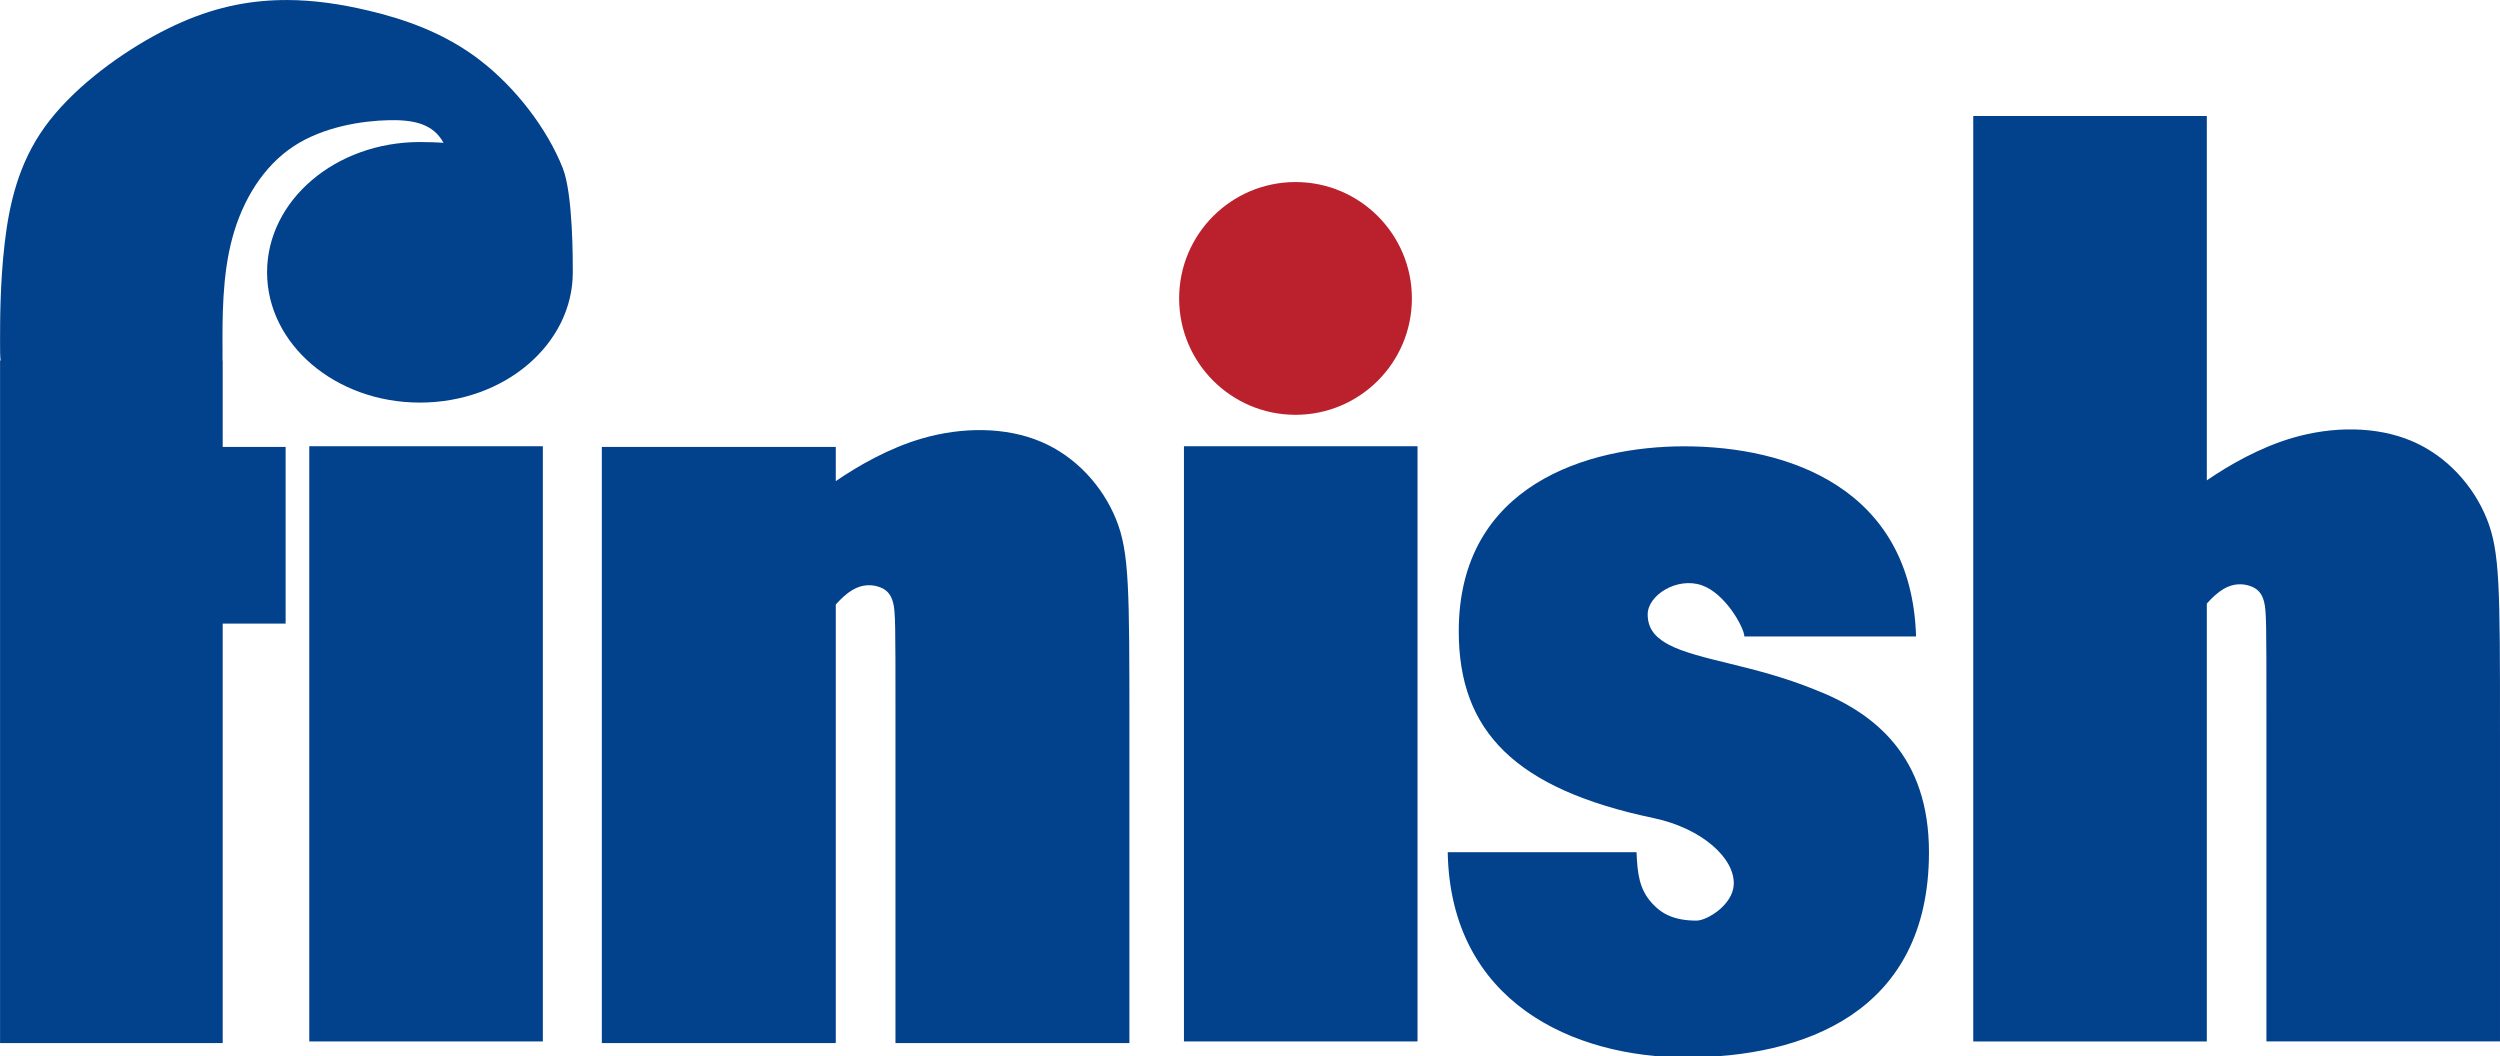
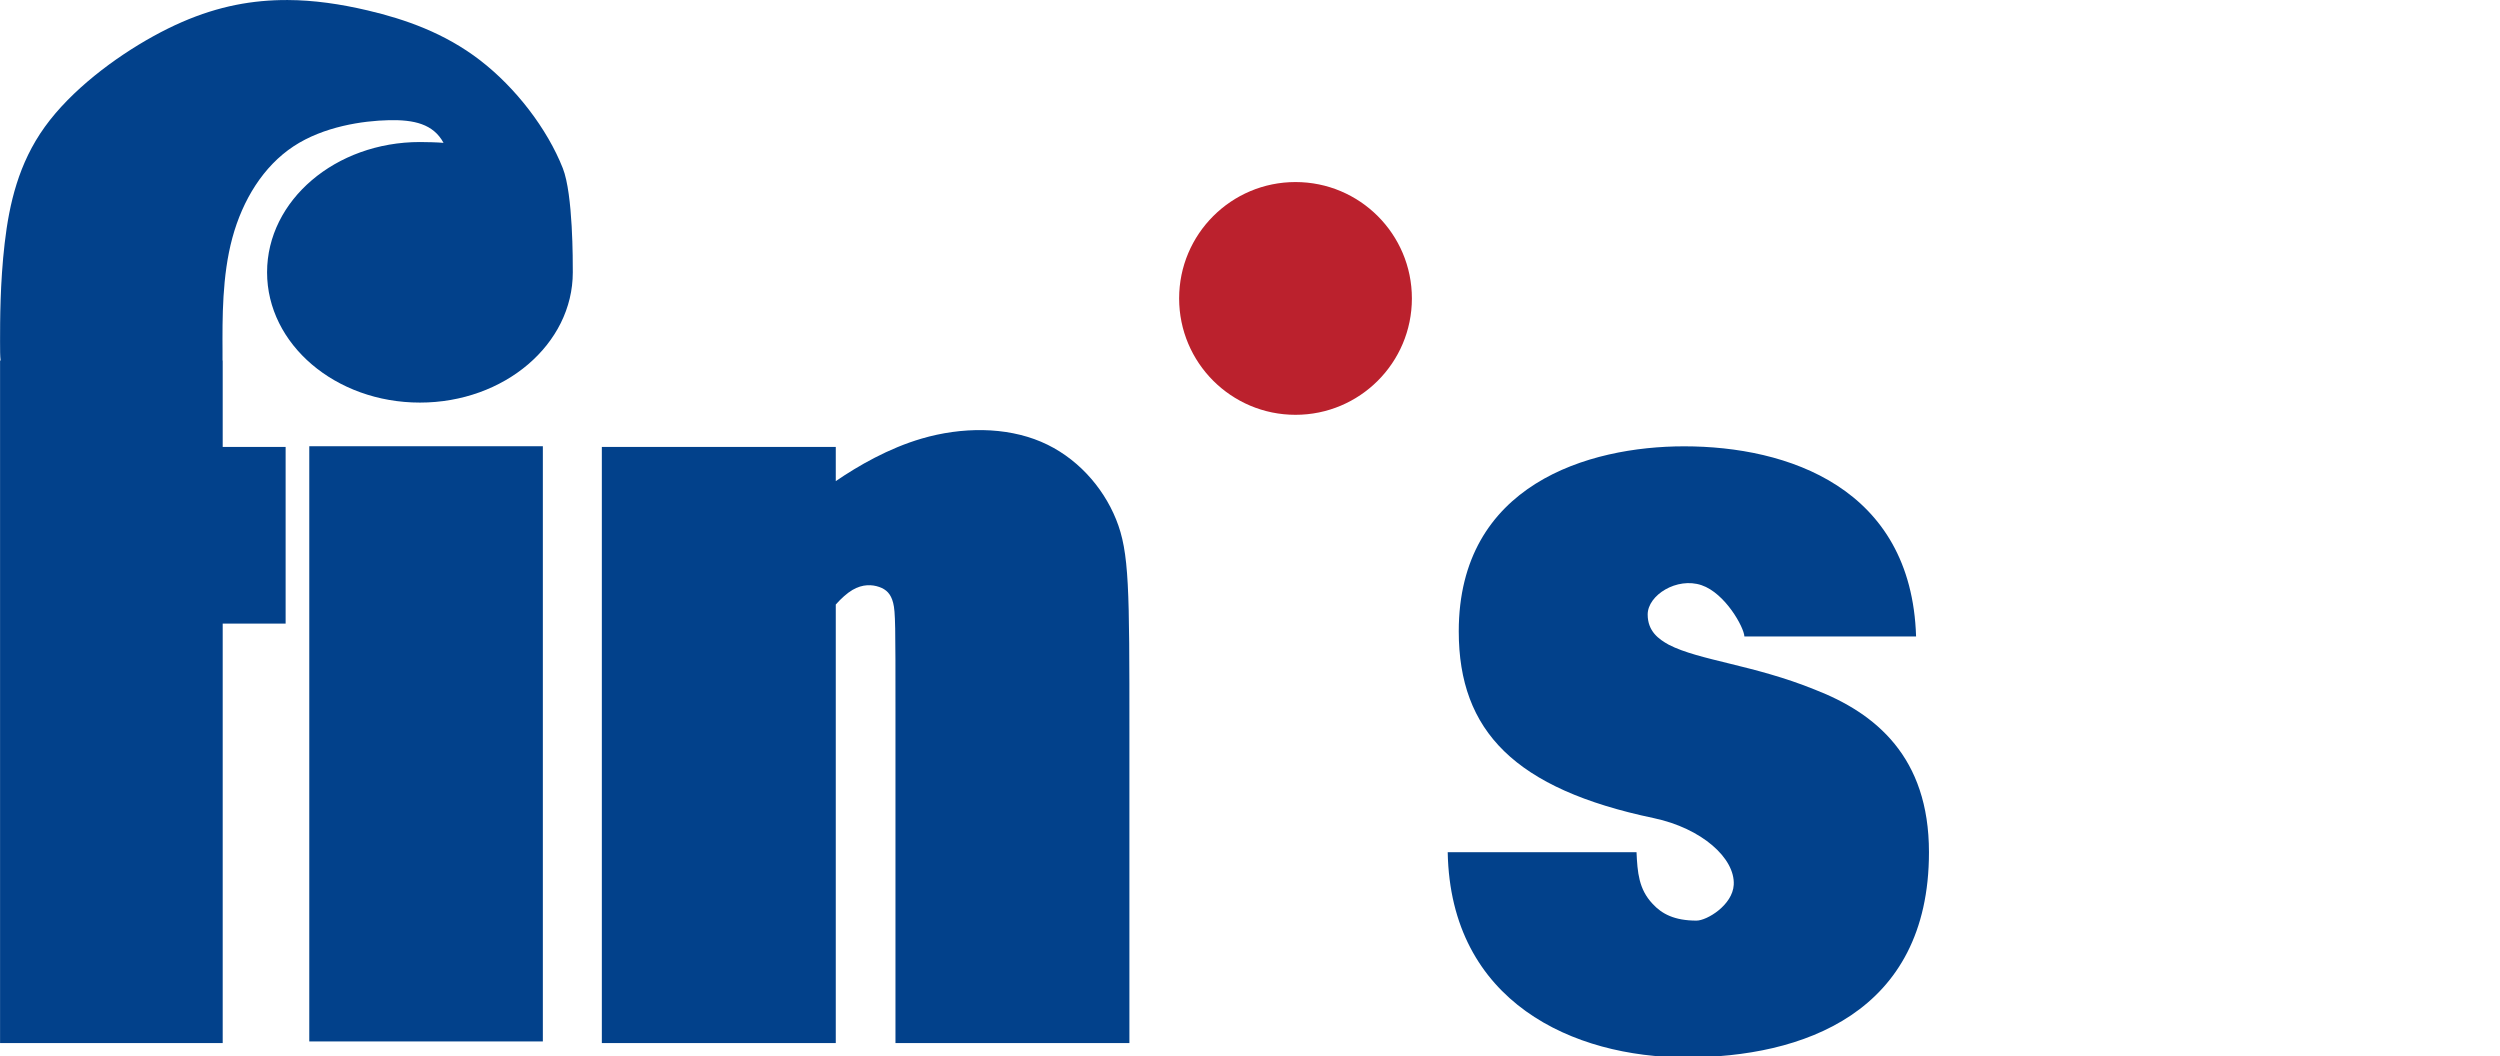
<svg xmlns="http://www.w3.org/2000/svg" width="207.401mm" height="87.621mm" viewBox="0 0 207.401 87.621" version="1.1" id="svg8">
  <defs id="defs2" />
  <g id="layer1" transform="translate(28.54,-193.435)">
    <path id="rect994" style="fill:#02418b;fill-opacity:1;stroke:none;stroke-width:0.821;stroke-linecap:round;stroke-opacity:1;paint-order:markers fill stroke" d="M 100.639,3.275 C 97.918,3.263 95.21,3.378 92.502,3.631 81.668,4.643 70.834,7.858 58.631,14.584 46.428,21.31 32.858,31.547 24.625,42.977 16.392,54.406 13.499,67.024 12.053,79.416 c -1.446,12.392 -1.445,24.557 -1.445,30.639 0,3.005 -5.5e-4,4.525 0.172,6.082 H 10.607 V 329.814 H 80.307 V 198.494 H 100.006 V 143.189 H 80.307 v -27.053 h -0.053 c 0.004,-0.924 0.007,-1.847 0.002,-2.818 -0.051,-10.417 -0.154,-23.652 3.068,-35.568 3.223,-11.916 9.738,-22.458 19.16,-28.676 9.422,-6.217 21.683,-8.003 29.838,-8.182 7.848,-0.172 13.908,1.16 17.119,7.096 -1.783,-0.172 -5.595,-0.258 -7.389,-0.258 -26.429,2.41e-4 -47.854,18.259 -47.855,40.783 -1.61e-4,22.525 21.425,40.785 47.855,40.785 26.43,-2.4e-4 47.856,-18.26 47.855,-40.785 -8e-5,-3.338 0.086,-24.424 -3.121,-32.561 C 181.907,43.572 172.025,30.716 160.895,22.145 149.764,13.573 137.383,9.287 125.775,6.549 117.07,4.495 108.8,3.312 100.639,3.275 Z" transform="matrix(0.265,0,0,0.265,-31.346,192.569)" />
    <rect style="fill:#02418b;fill-opacity:1;stroke:none;stroke-width:0.259;stroke-linecap:round;stroke-opacity:1;paint-order:markers fill stroke" id="rect1006" width="19.377" height="49.378" x="-2.882" y="230.455" />
    <path id="rect1006-4" style="fill:#02418b;fill-opacity:1;stroke:none;stroke-width:0.978;stroke-linecap:round;stroke-opacity:1;paint-order:markers fill stroke" d="m 318.379,137.922 c -6.387,-0.121 -12.975,0.806 -19.289,2.658 -10.287,3.017 -19.805,8.48 -26.854,13.311 V 143.189 H 199 v 186.625 h 73.236 V 192.514 c 1.681,-1.882 3.486,-3.537 5.234,-4.566 3.185,-1.875 6.162,-1.698 8.369,-0.924 2.208,0.774 3.646,2.143 4.365,4.996 0.719,2.853 0.719,7.191 0.719,34.023 v 103.771 h 73.236 v -97.184 c 0,-45.163 3.9e-4,-56.442 -4.166,-66.754 -4.166,-10.312 -12.5,-19.656 -23.527,-24.328 -5.514,-2.336 -11.701,-3.506 -18.088,-3.627 z" transform="matrix(0.265,0,0,0.265,-31.346,192.569)" />
    <g id="g1092">
-       <rect style="fill:#02418b;fill-opacity:1;stroke:none;stroke-width:0.259;stroke-linecap:round;stroke-opacity:1;paint-order:markers fill stroke" id="rect1006-7" width="19.377" height="49.378" x="69.681" y="230.455" />
      <circle style="fill:#bb212d;fill-opacity:1;stroke:none;stroke-width:0.259;stroke-linecap:round;stroke-opacity:1;paint-order:markers fill stroke" id="path1052" cx="78.936" cy="218.193" r="9.655" />
    </g>
    <g aria-label="s" transform="scale(0.906,1.104)" id="text1056" style="font-size:84.259px;font-family:'Helvetica Neue LT Std';-inkscape-font-specification:'Helvetica Neue LT Std';fill:#02418b;fill-opacity:1;stroke-width:7.022">
      <path d="m 143.95,223.041 c -0.421,-11.206 -11.796,-14.289 -21.233,-14.289 -8.763,0 -20.643,2.865 -20.643,13.903 0,7.499 5.14,11.846 17.863,14.037 4.388,0.763 7.451,3.015 7.317,5.009 -0.102,1.529 -2.459,2.692 -3.41,2.692 -2.022,0 -3.181,-0.506 -4.023,-1.264 -1.264,-1.095 -1.385,-2.359 -1.469,-3.876 h -17.289 c 0.253,11.291 11.543,15.419 21.823,15.419 10.617,0 22.244,-3.286 22.244,-15.419 0,-7.162 -4.887,-10.448 -10.448,-12.218 -5.561,-1.854 -10.59,-2.191 -13.371,-3.37 -0.927,-0.421 -1.938,-1.011 -1.938,-2.275 0,-1.46 2.684,-2.828 4.93,-2.204 2.161,0.6 3.886,3.153 3.927,3.855 z" style="font-style:normal;font-variant:normal;font-weight:900;font-stretch:normal;font-family:'Helvetica Neue LT Std';-inkscape-font-specification:'Helvetica Neue LT Std Heavy';fill:#02418b;fill-opacity:1;stroke-width:7.022" id="path1058" />
    </g>
-     <path id="rect1006-4-6" style="fill:#02418b;fill-opacity:1;stroke:none;stroke-width:0.259;stroke-linecap:round;stroke-opacity:1;paint-order:markers fill stroke" d="m 166.748,229.061 c -1.69,-0.032 -3.433,0.213 -5.104,0.703 -2.722,0.798 -5.24,2.244 -7.105,3.522 v -30.226 h -19.377 v 76.773 h 19.377 v -36.328 c 0.445,-0.498 0.922,-0.936 1.385,-1.208 0.843,-0.496 1.63,-0.449 2.214,-0.244 0.584,0.205 0.965,0.567 1.155,1.322 0.19,0.755 0.19,1.902 0.19,9.002 v 27.456 h 19.377 v -25.713 c 0,-11.949 1e-4,-14.934 -1.102,-17.662 -1.102,-2.728 -3.307,-5.201 -6.225,-6.437 -1.459,-0.618 -3.096,-0.928 -4.786,-0.96 z" />
  </g>
</svg>